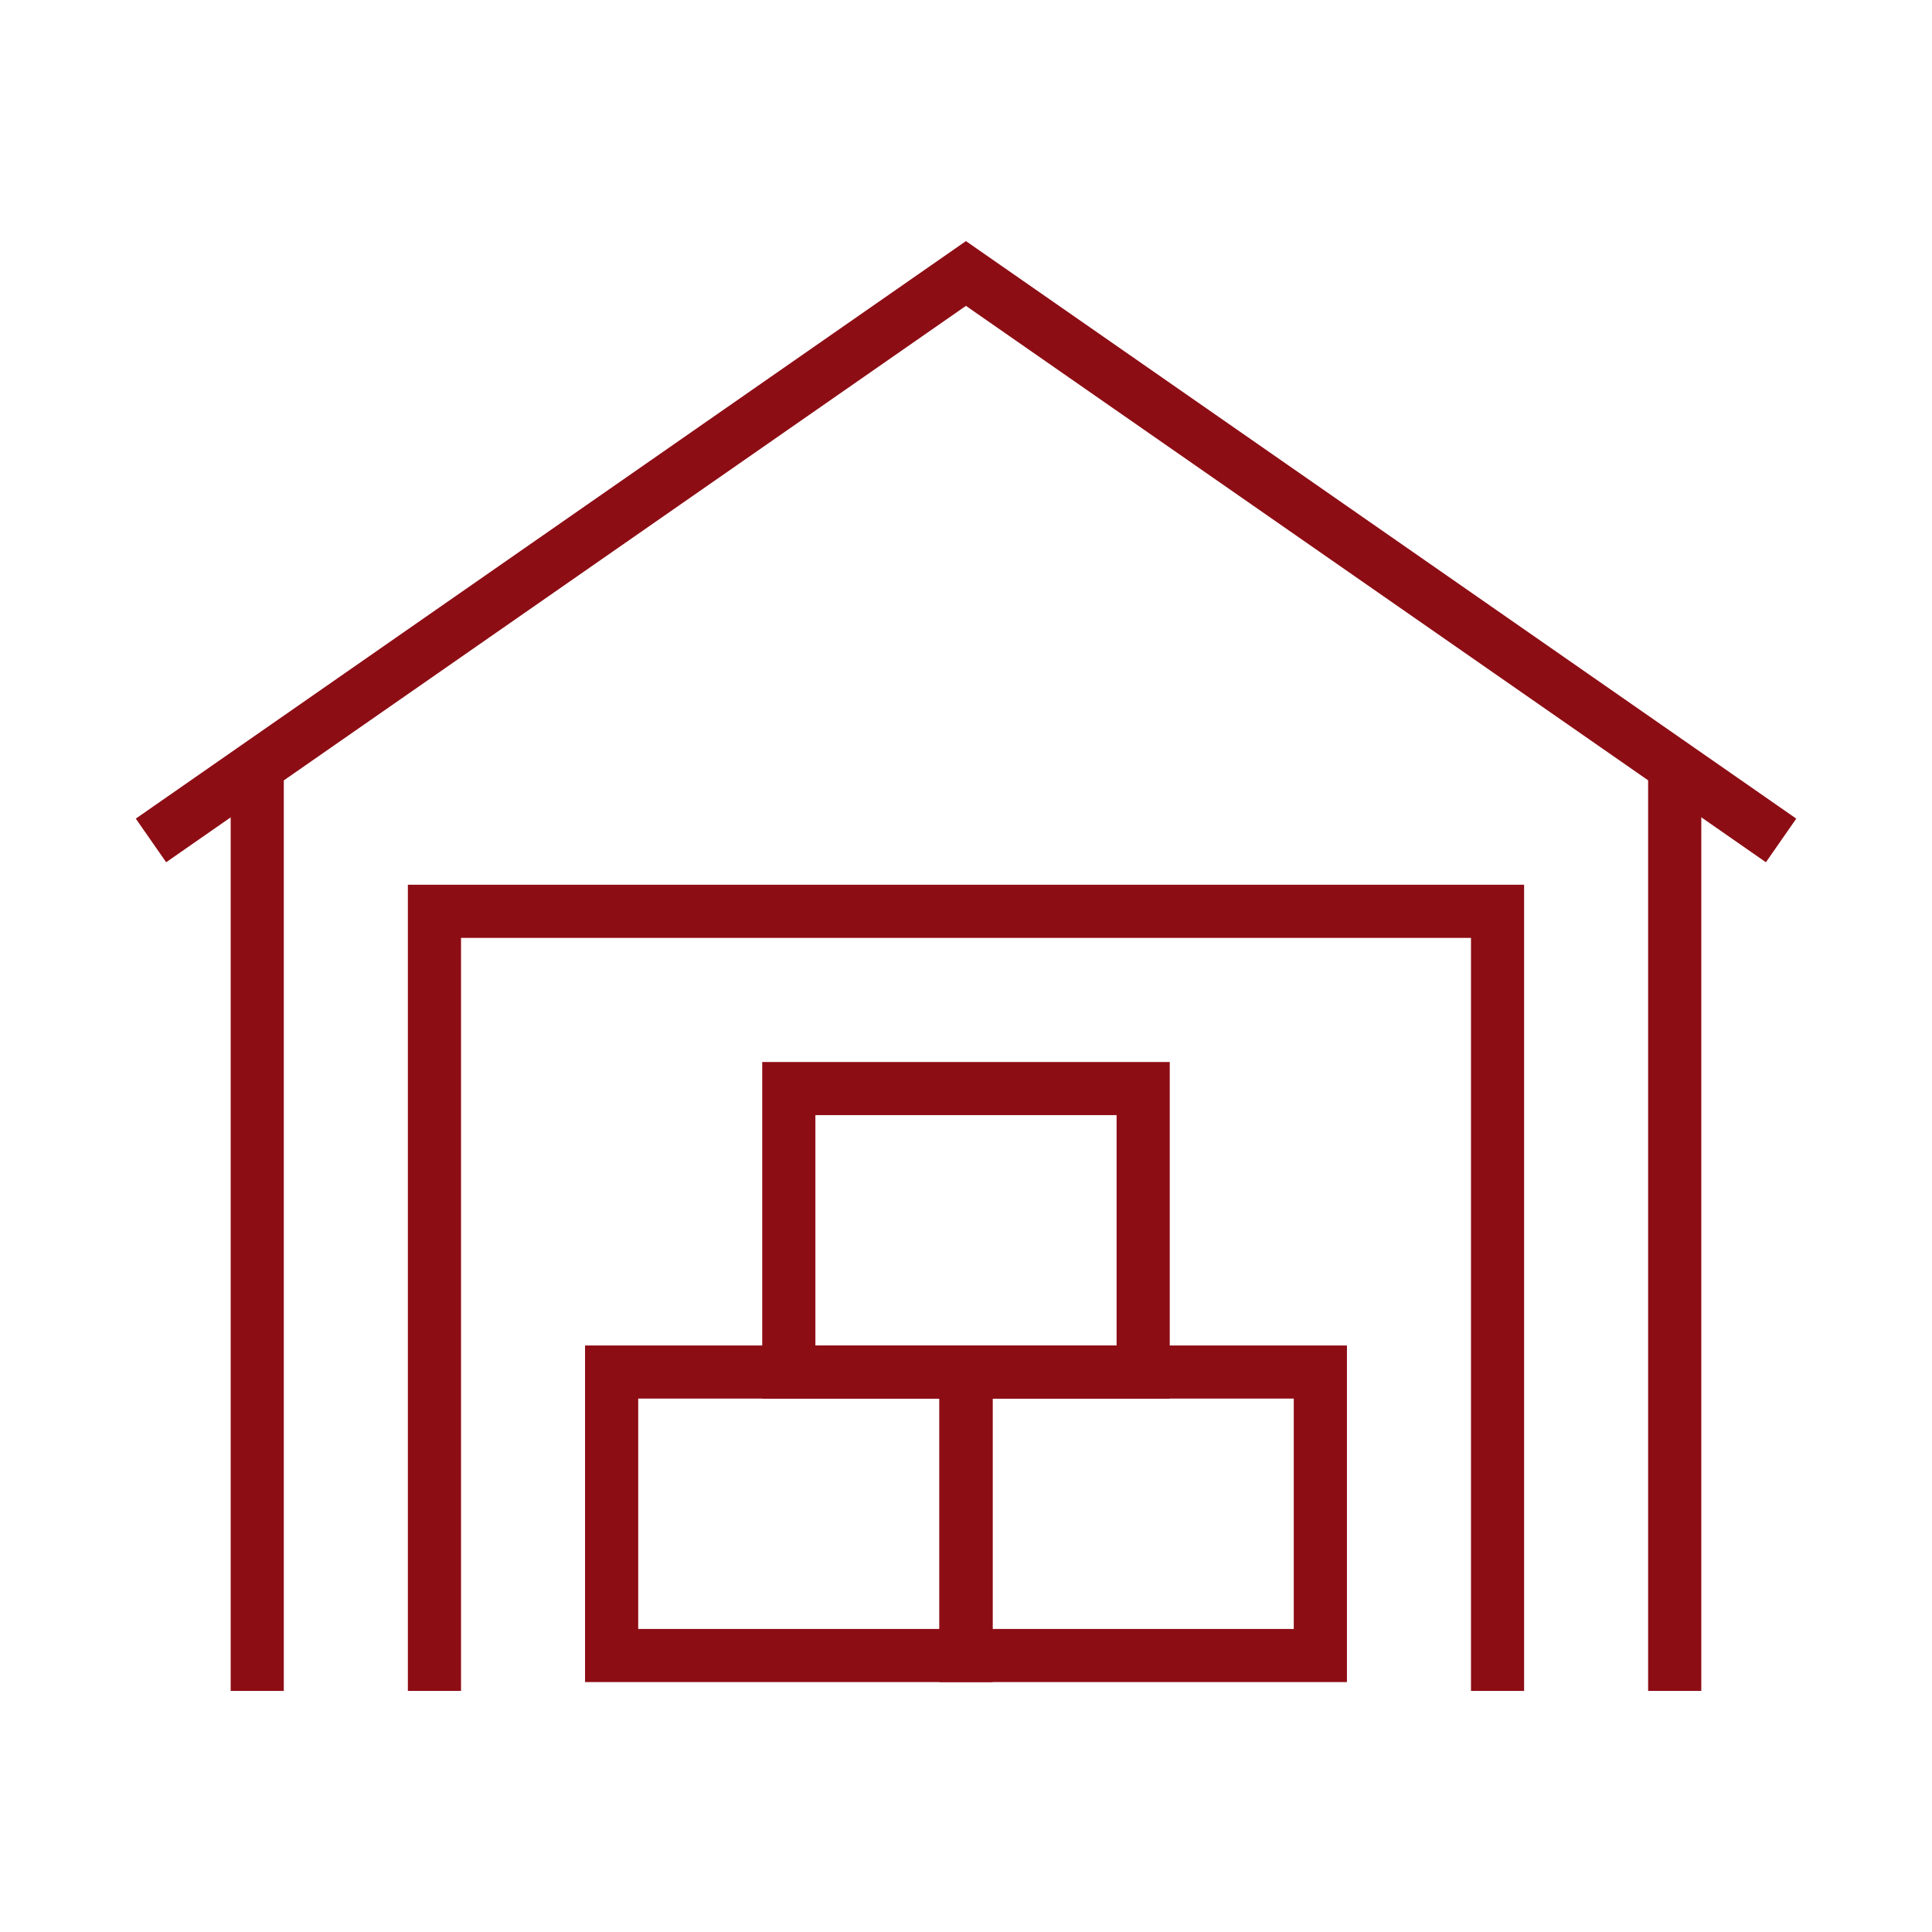
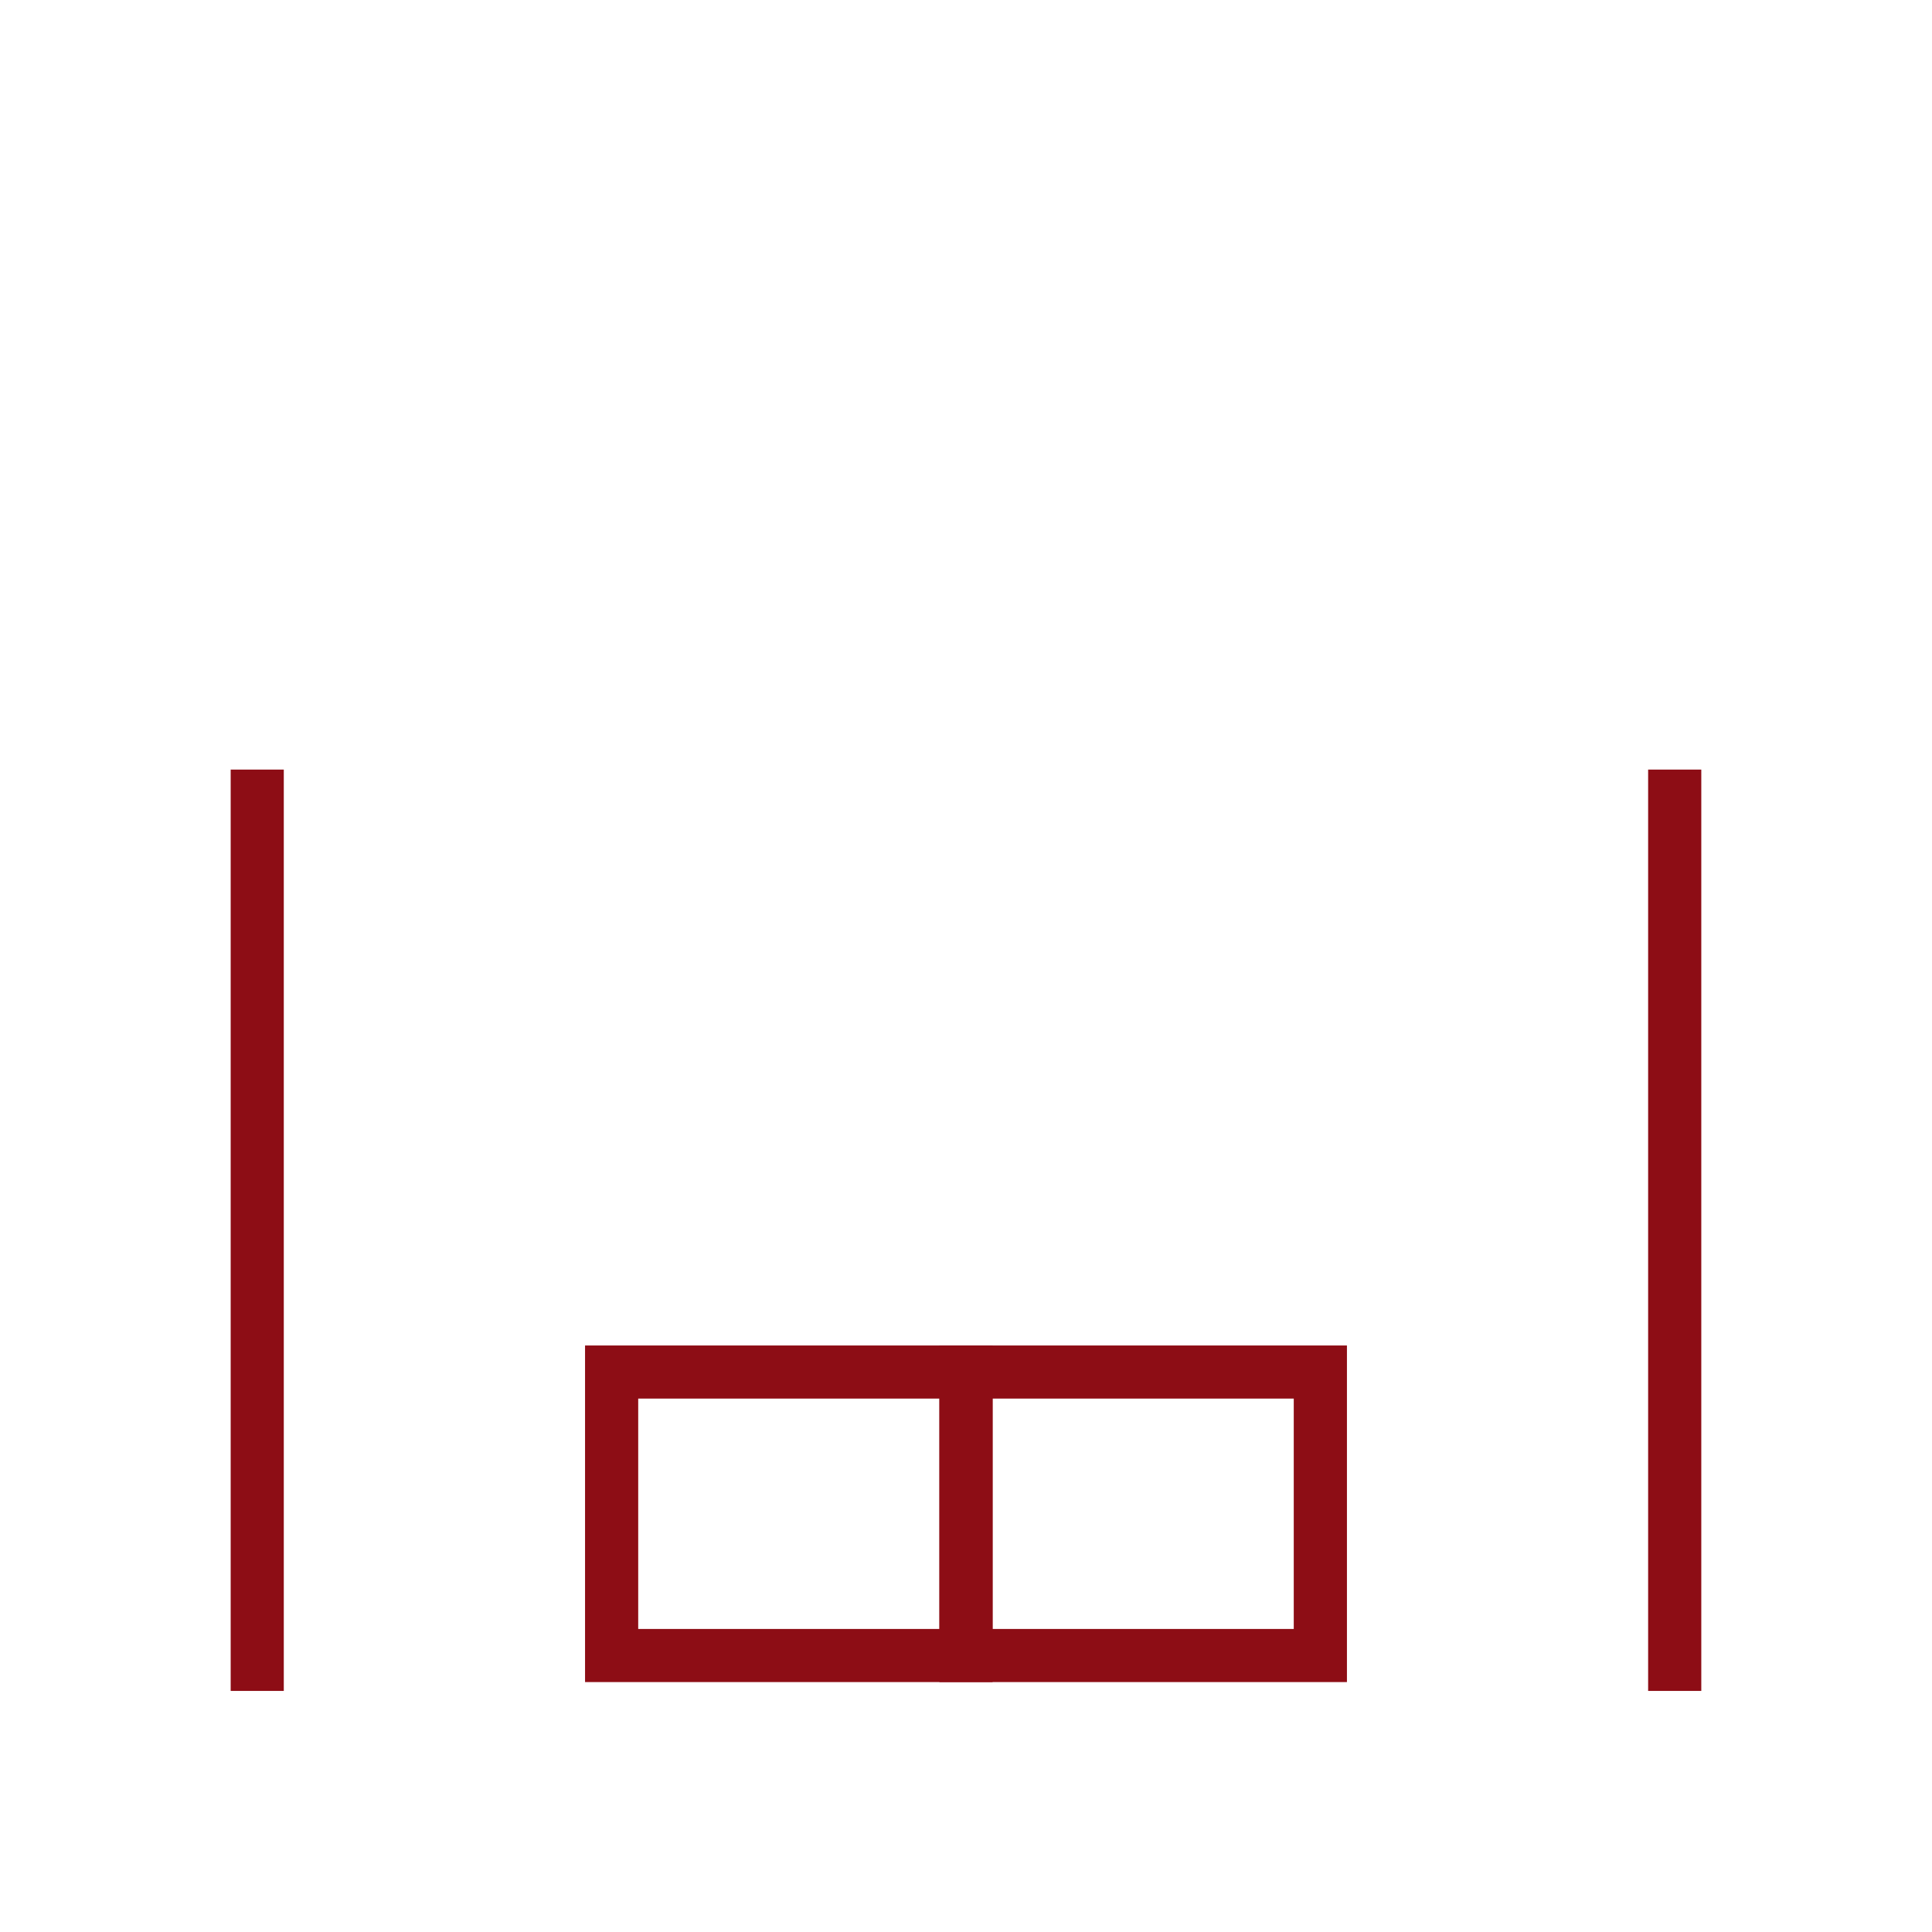
<svg xmlns="http://www.w3.org/2000/svg" width="128" height="128" viewBox="0 0 128 128">
  <g id="ic-warehouse" transform="translate(-865.671 -670.656)">
-     <rect id="Group_3-area" data-name="Group 3-area" width="128" height="128" transform="translate(865.671 670.656)" fill="none" />
    <g id="Group_5" data-name="Group 5" transform="translate(874.667 686.629)">
      <path id="Path_21" data-name="Path 21" d="M16.2,34.684H36.158V49.947H16.2ZM12.678,53.466h27v-22.3h-27Z" transform="translate(17.087 42.003)" fill="#8d0d15" />
      <path id="Path_22" data-name="Path 22" d="M26.2,34.684H46.155V49.947H26.2ZM22.678,53.466h27v-22.3h-27Z" transform="translate(30.564 42.003)" fill="#8d0d15" />
-       <path id="Path_23" data-name="Path 23" d="M44.677,45.468h-27v-22.3h27ZM21.2,41.946H41.155V26.686H21.2Z" transform="translate(23.826 31.22)" fill="#8d0d15" />
-       <path id="Path_24" data-name="Path 24" d="M55,0,0,38.263l2.012,2.89L55,4.291,108,41.153l2.012-2.89Z" fill="#8d0d15" />
      <rect id="Rectangle_7" data-name="Rectangle 7" width="3.519" height="61.041" transform="translate(6.287 35.014)" fill="#8d0d15" />
      <rect id="Rectangle_8" data-name="Rectangle 8" width="3.522" height="61.041" transform="translate(100.197 35.014)" fill="#8d0d15" />
-       <path id="Path_25" data-name="Path 25" d="M7.678,18.163V71.575H11.2V21.685H78.113v49.89h3.519V18.163Z" transform="translate(10.348 24.48)" fill="#8d0d15" />
    </g>
  </g>
</svg>